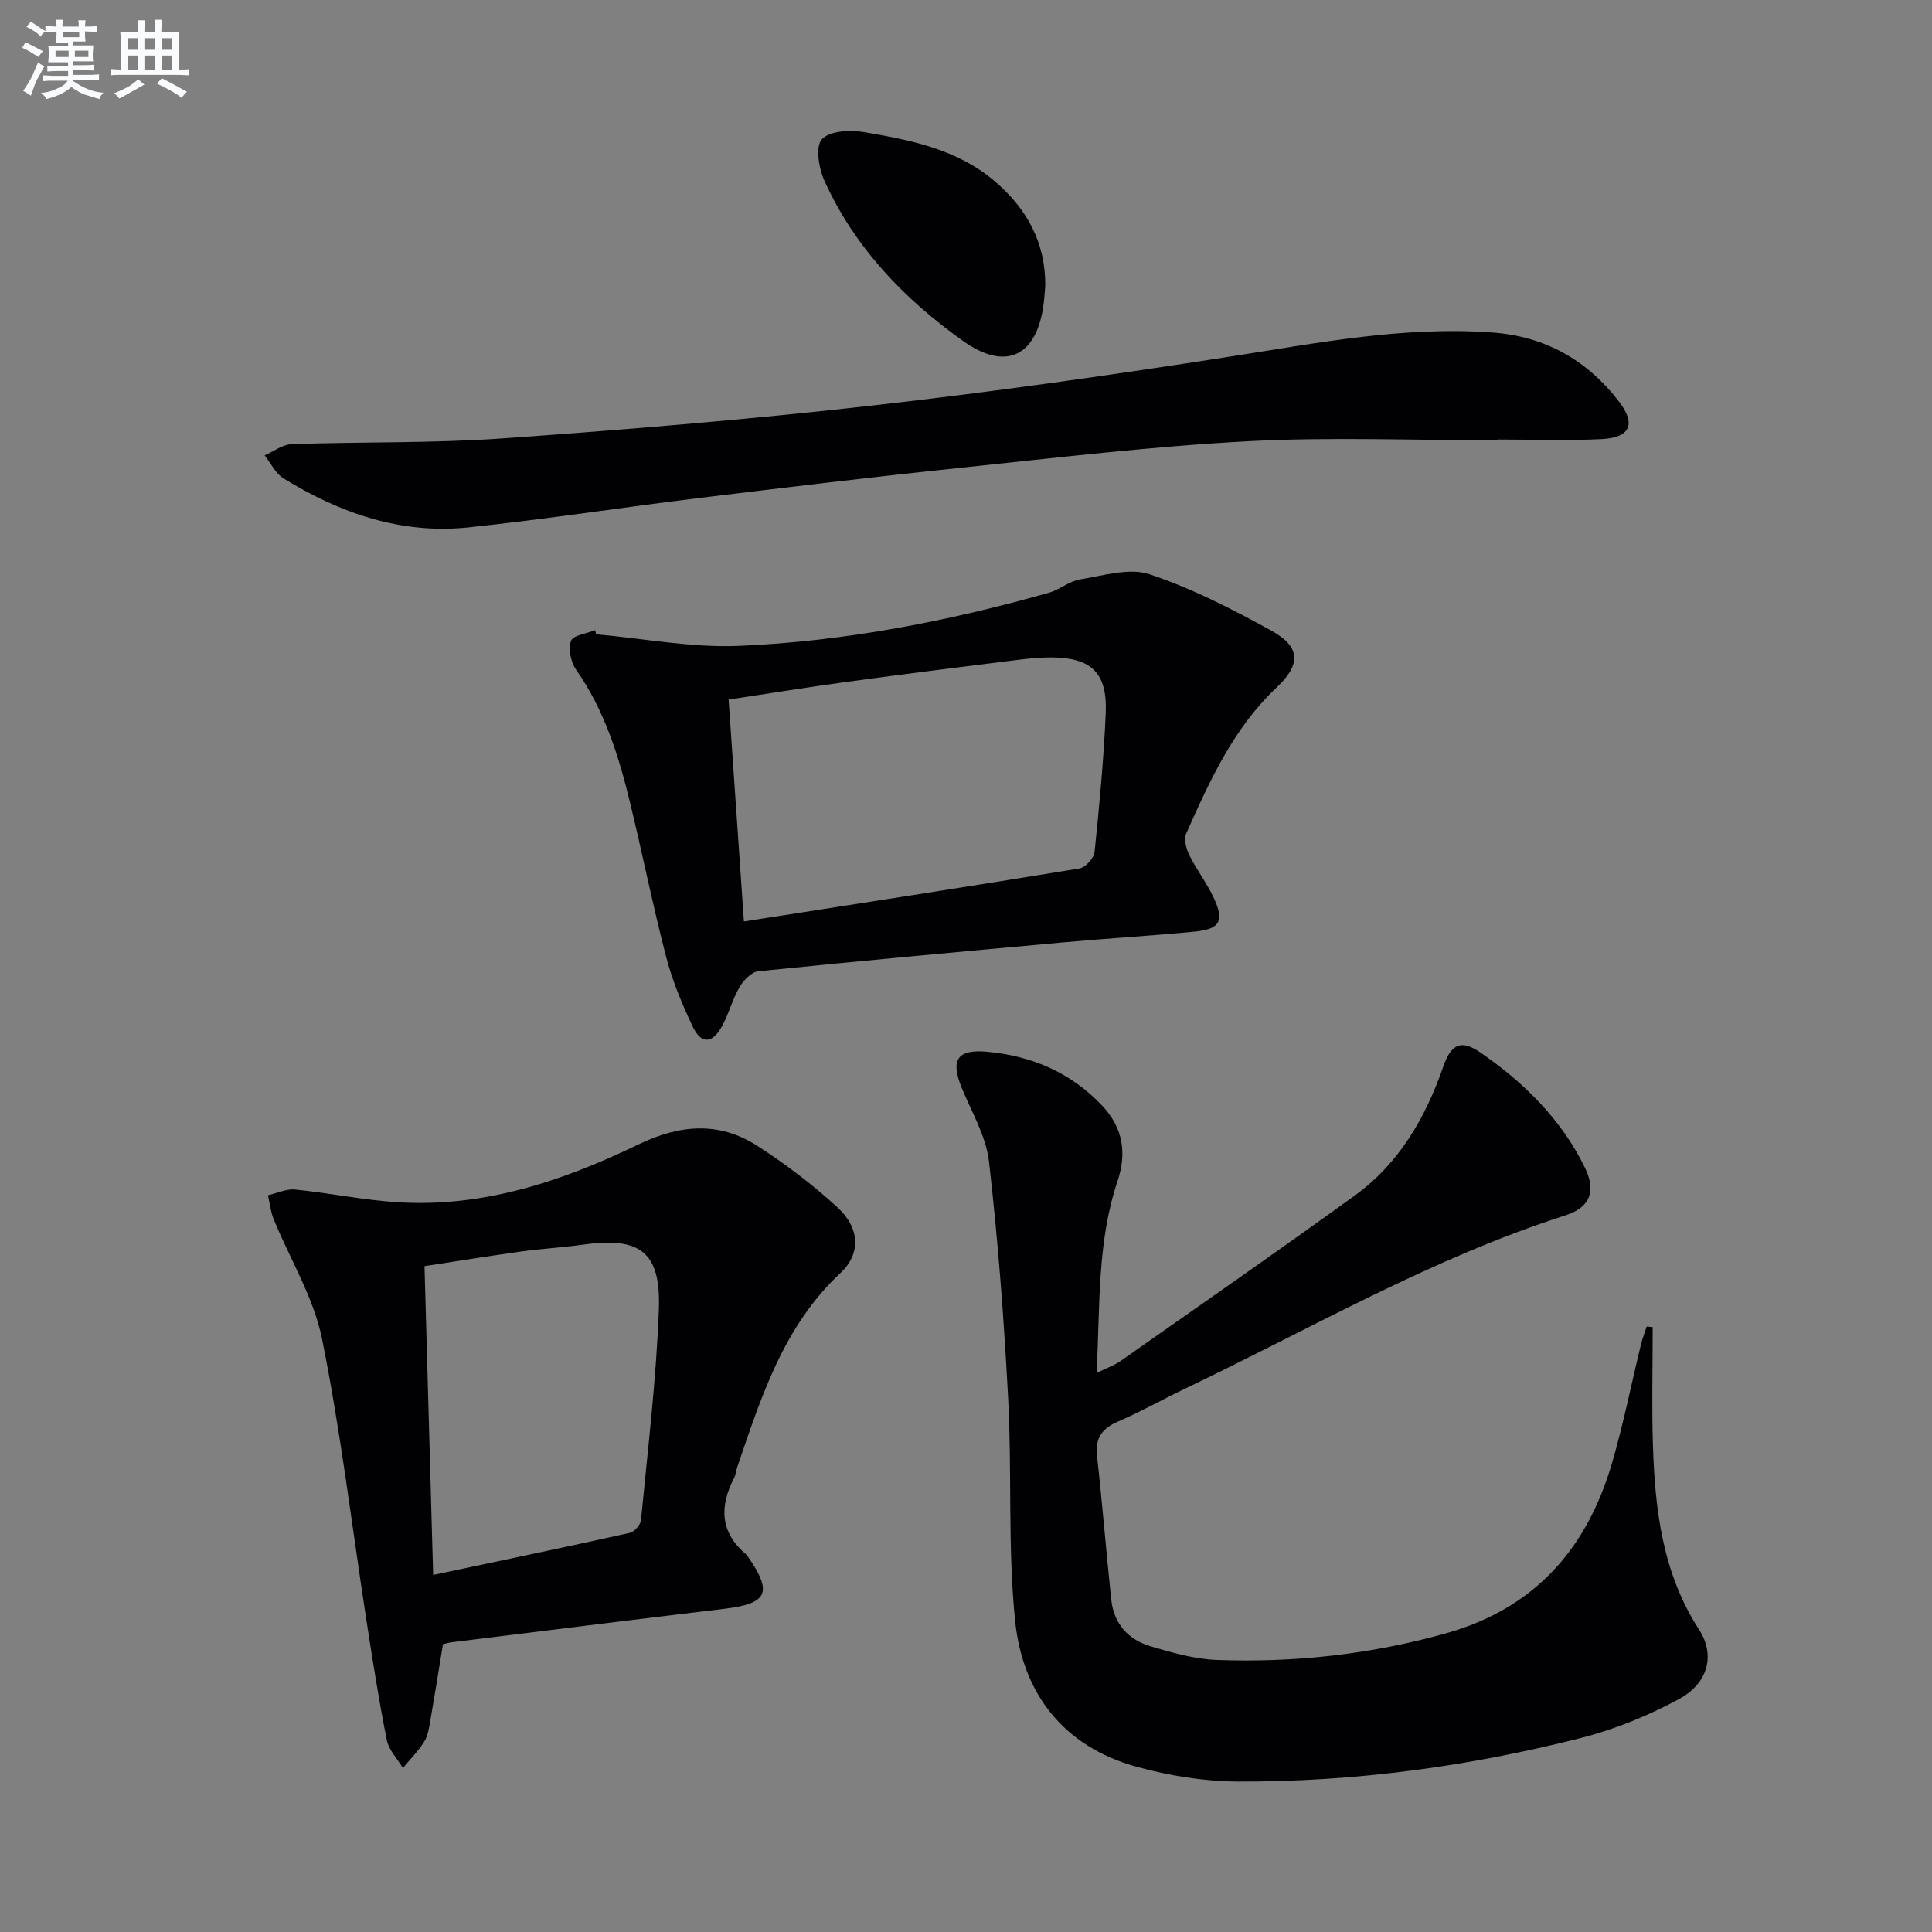
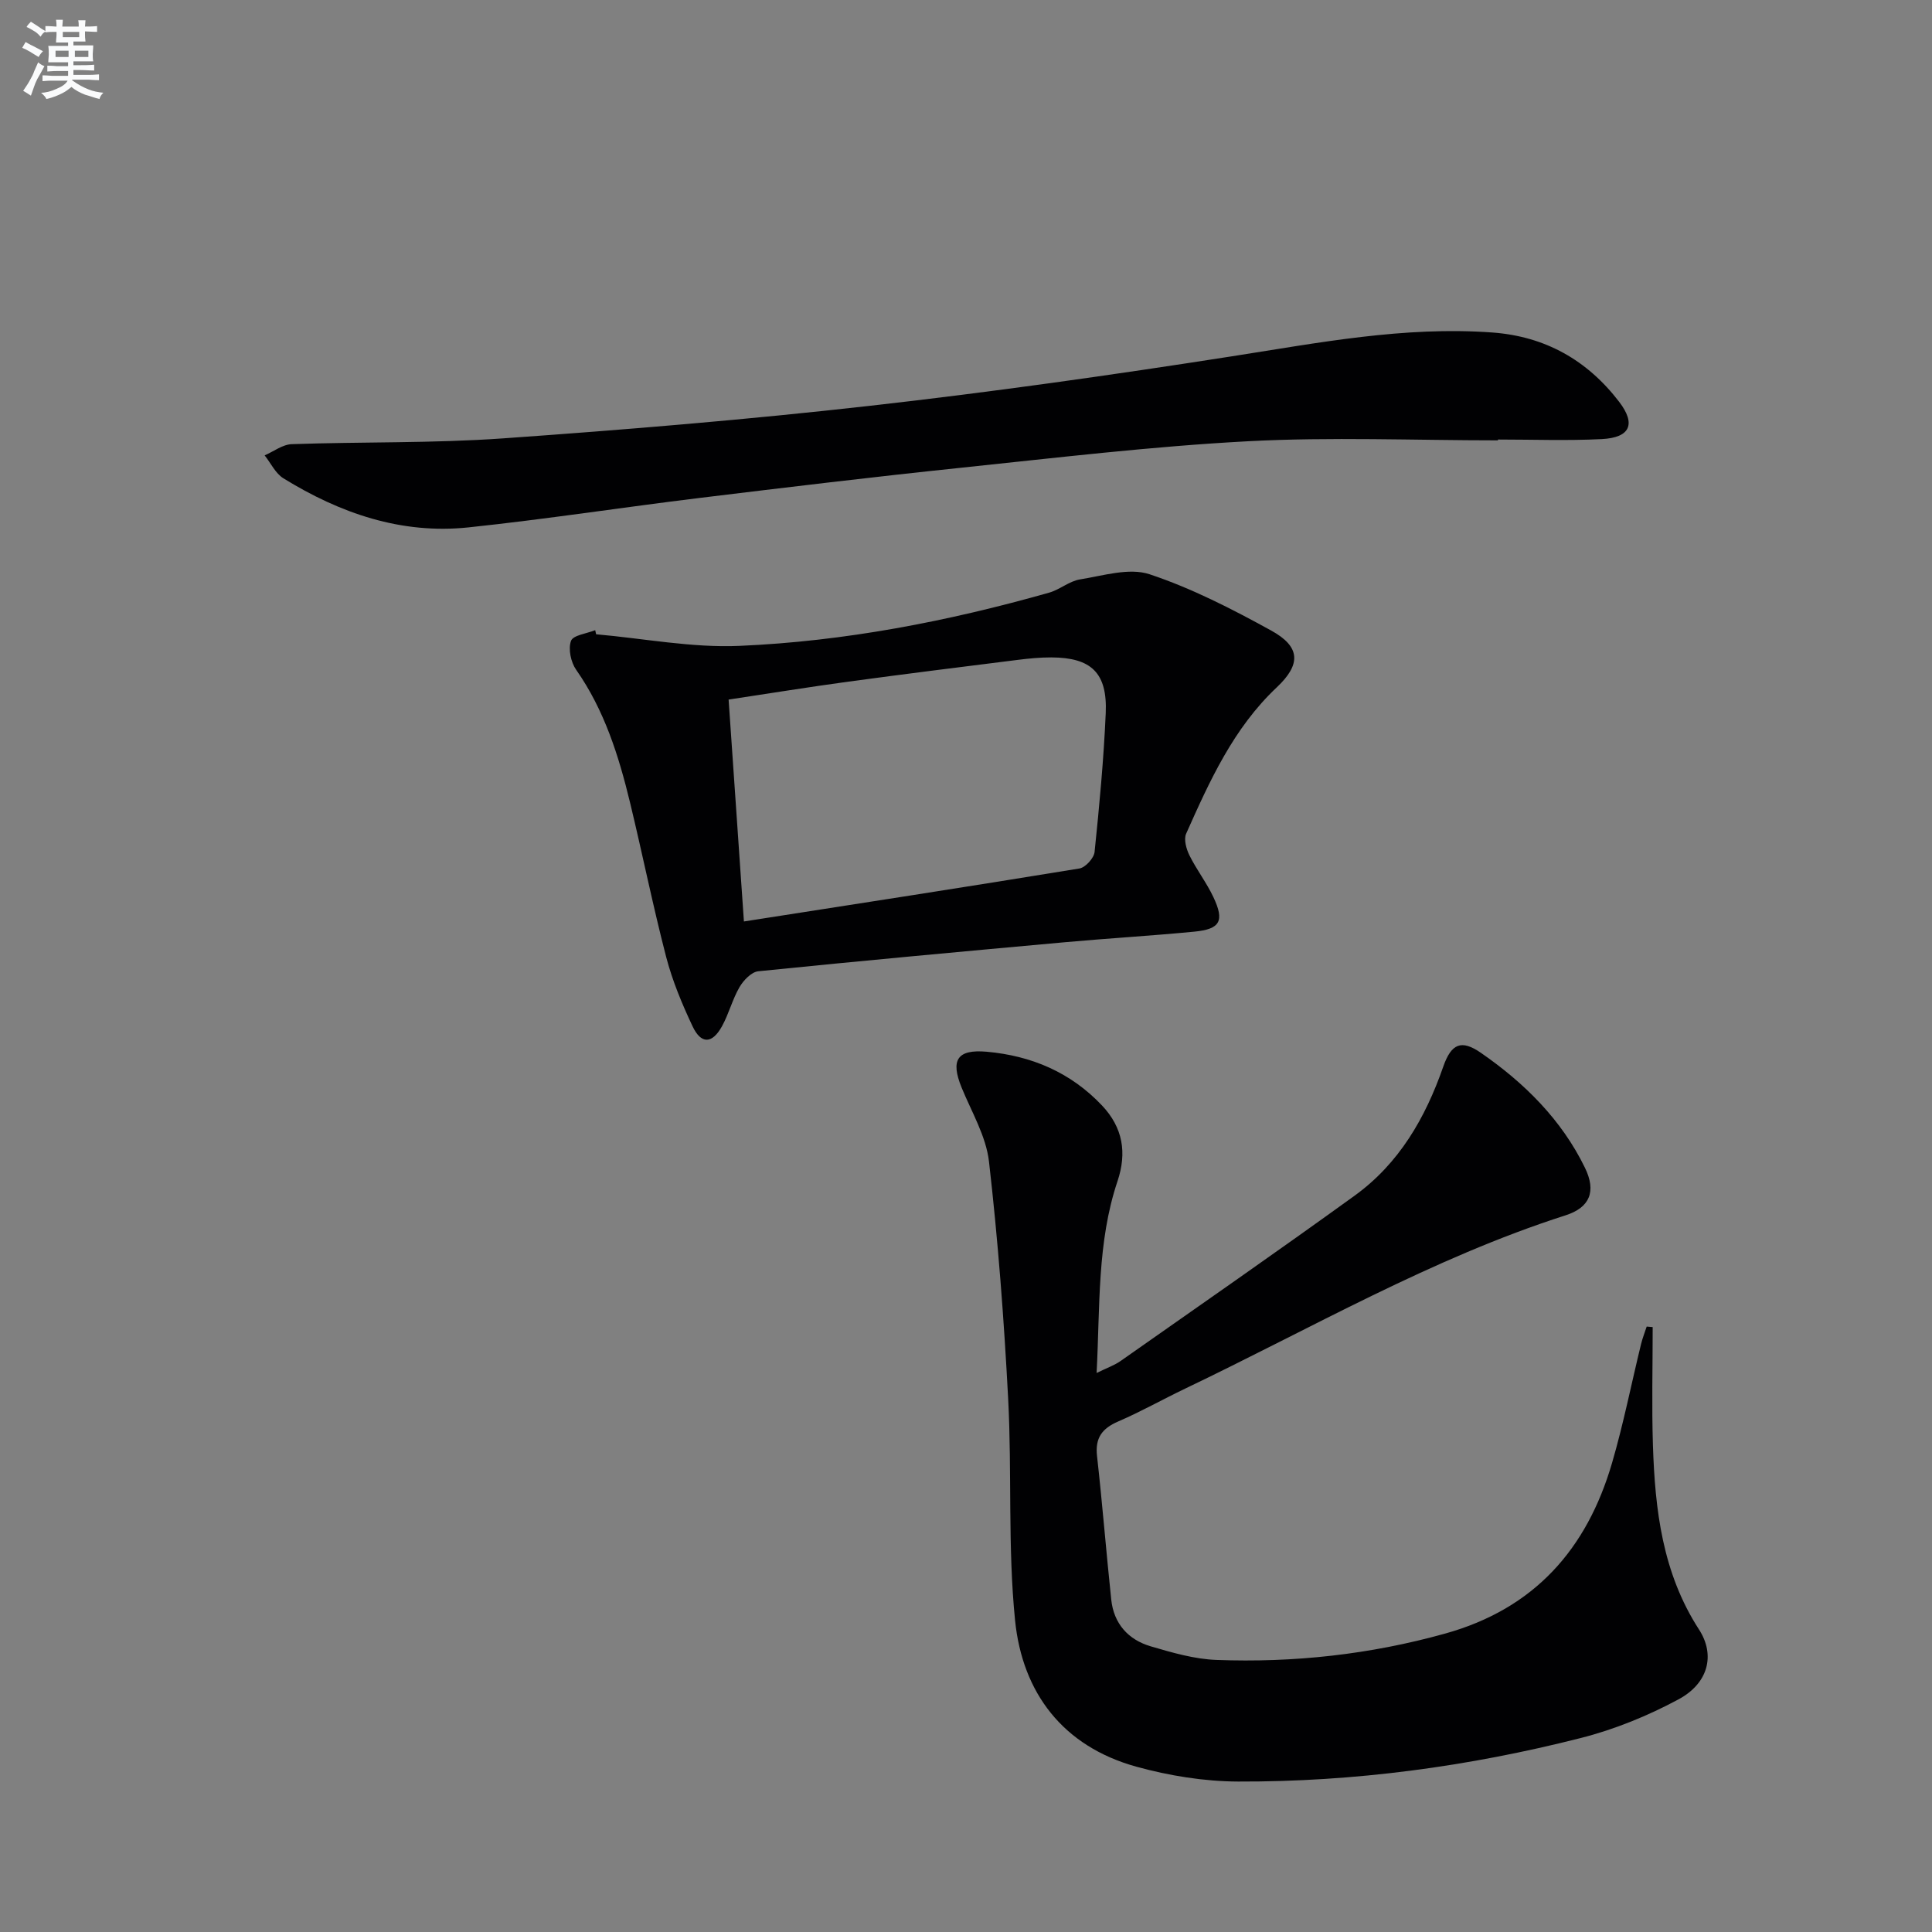
<svg xmlns="http://www.w3.org/2000/svg" enable-background="new 0 0 400 400" viewBox="0 0 400 400">
  <rect x="0" y="0" width="400" height="400" fill="#808080" stroke="none" />
  <g fill="#010103">
    <path d="m342.17 274.76c0 8.14-.21 16.29.05 24.43.43 13.38 1.96 26.47 9.54 38.18 3.43 5.3 1.91 11.15-4.22 14.45-6.35 3.42-13.24 6.23-20.23 8.01-23.25 5.92-46.96 9.1-70.97 9.02-7.04-.03-14.27-1.2-21.08-3.08-15.15-4.19-23.58-15.25-25.1-30.28-1.53-15.18-.63-30.6-1.43-45.88-.86-16.4-2.1-32.8-3.97-49.11-.6-5.26-3.6-10.27-5.67-15.33-2.33-5.72-.93-7.96 5.2-7.42 9.26.83 17.39 4.27 23.88 11.14 4.3 4.56 5.18 9.74 3.2 15.66-4.25 12.65-3.6 25.81-4.33 39.71 2.16-1.06 3.7-1.59 4.98-2.49 16.18-11.36 32.42-22.64 48.44-34.22 9.21-6.66 14.65-16.09 18.35-26.71 1.68-4.82 3.77-5.65 7.8-2.86 8.99 6.22 16.68 13.82 21.53 23.78 2.39 4.89 1.04 8.23-3.98 9.85-27.68 8.87-52.75 23.45-78.79 35.89-4.64 2.22-9.13 4.76-13.84 6.79-3.36 1.45-4.83 3.41-4.4 7.18 1.11 9.89 1.89 19.81 2.94 29.71.53 4.99 3.52 8.31 8.19 9.68 4.43 1.3 9.02 2.64 13.59 2.81 16.02.6 31.79-1.12 47.33-5.45 18.5-5.15 29.36-17.48 34.57-35.31 2.37-8.11 4.01-16.44 6.02-24.66.3-1.22.77-2.4 1.16-3.6.41.04.82.07 1.24.11z" />
-     <path d="m91.71 340.42c-.89 5.44-1.72 10.67-2.63 15.89-.26 1.46-.48 3.06-1.25 4.27-1.24 1.97-2.92 3.66-4.41 5.47-1.15-1.91-2.91-3.7-3.33-5.76-1.63-8.13-2.91-16.34-4.18-24.54-3.02-19.52-5.33-39.18-9.23-58.53-1.73-8.59-6.65-16.53-10.02-24.81-.63-1.55-.8-3.29-1.18-4.94 1.88-.43 3.81-1.37 5.62-1.19 7.09.71 14.11 2.18 21.2 2.63 17.79 1.13 34.18-4.38 49.87-11.96 8.52-4.12 16.67-4.84 24.63.29 5.83 3.76 11.46 8.01 16.56 12.71 4.65 4.28 4.97 9.57.62 13.64-11.75 10.99-16.35 25.56-21.3 40.04-.27.78-.33 1.66-.7 2.38-3.06 5.92-2.9 11.3 2.55 15.84.12.1.21.26.3.4 5.21 7.53 4.12 9.77-4.97 10.85-18.81 2.24-37.6 4.6-56.4 6.92-.61.08-1.22.28-1.75.4zm-2.03-14.34c14.14-3 27.43-5.76 40.68-8.71.96-.21 2.26-1.66 2.35-2.63 1.39-14.54 3.16-29.07 3.7-43.65.44-11.95-3.93-15.06-15.71-13.4-4.27.6-8.59.84-12.86 1.43-6.5.9-12.97 1.96-19.95 3.02.6 21.7 1.19 42.74 1.79 63.94z" />
    <path d="m123.42 131.32c9.9.87 19.84 2.83 29.68 2.4 21.77-.94 43.14-5.07 64.12-11.02 2.21-.63 4.16-2.38 6.38-2.74 4.78-.76 10.16-2.47 14.39-1.07 8.74 2.9 17.09 7.2 25.2 11.66 6.11 3.36 6.19 7.01 1.15 11.76-8.96 8.44-13.89 19.36-18.76 30.29-.53 1.18.03 3.17.68 4.49 1.47 2.97 3.54 5.64 4.95 8.63 2.35 4.96 1.44 6.65-3.95 7.17-8.92.86-17.88 1.38-26.81 2.19-21.16 1.92-42.32 3.86-63.45 6.01-1.42.14-3.07 1.87-3.89 3.28-1.49 2.56-2.21 5.55-3.65 8.14-2.02 3.63-4.3 3.71-6.06 0-2.18-4.62-4.18-9.42-5.47-14.35-2.75-10.59-4.91-21.33-7.48-31.97-2.35-9.71-5.32-19.18-11.17-27.53-1.09-1.56-1.67-4.29-1.06-5.97.43-1.19 3.26-1.51 5.01-2.22.07.29.13.57.19.85zm30.6 59.46c23.66-3.69 46.57-7.22 69.46-10.97 1.24-.2 3-2.13 3.14-3.41.99-9.57 1.89-19.16 2.31-28.76.36-8.33-2.99-11.5-11.26-11.53-2.32-.01-4.65.22-6.95.51-11.68 1.46-23.36 2.92-35.02 4.5-8.17 1.11-16.31 2.43-24.85 3.72 1.05 15.32 2.08 30.18 3.17 45.94z" />
    <path d="m310.14 91.17c-17.28 0-34.6-.73-51.83.19-19.88 1.06-39.69 3.43-59.5 5.5-18 1.88-35.96 4.04-53.93 6.23-15.97 1.95-31.88 4.41-47.88 6.1-13.92 1.47-26.6-2.93-38.32-10.16-1.65-1.02-2.61-3.14-3.89-4.75 1.87-.81 3.71-2.25 5.6-2.32 14.59-.51 29.22-.17 43.77-1.2 25.34-1.79 50.69-3.89 75.93-6.74 25.06-2.82 50.05-6.36 74.96-10.25 17.9-2.79 35.66-6.26 53.92-4.93 10.94.8 19.65 5.73 26.25 14.34 3.54 4.62 2.3 7.43-3.6 7.73-7.15.36-14.32.09-21.48.09z" />
-     <path d="m216.41 59.21c-.1 1.17-.17 2.33-.31 3.49-1.33 11.02-7.77 14.27-16.72 7.89-12.2-8.69-22.43-19.33-28.69-33.17-1.16-2.56-1.91-7.01-.54-8.57 1.53-1.75 5.82-1.99 8.67-1.51 9.65 1.64 19.32 3.52 27.14 10.19 6.67 5.7 10.53 12.73 10.45 21.68z" />
  </g>
  <path d="m6.8 9.5c.6.3 1.3.7 2.1 1.1-.4.4-.7.8-.9 1.2-.7-.4-1.3-.8-1.8-1.1s-1.1-.6-1.6-.8c.2-.4.5-.8.7-1.2.4.2.8.5 1.5.8zm.9 6.9c-.3.6-.5 1.1-.7 1.7s-.4 1.1-.6 1.7c-.6-.4-1.1-.7-1.6-1 .7-1 1.2-1.8 1.5-2.4.3-.5.6-1.1.8-1.7.3-.6.5-1.2.8-1.8.3.3.8.6 1.3.8-.7 1.3-1.2 2.2-1.5 2.7zm.1-11c.4.3 1 .7 1.7 1.1-.5.2-.8.6-1.1 1.1-.5-.6-1-1-1.4-1.2s-.9-.6-1.5-.8c.2-.4.5-.7.9-1.1.5.3.9.6 1.4.9zm10.5 13.1c1 .4 2 .6 3.1.7-.4.4-.7.8-.8 1.3-.9-.2-1.9-.6-3-.9-1-.4-2-.9-2.8-1.6-.5.4-1.1.9-1.9 1.3s-1.9.9-3.3 1.2c-.1-.3-.5-.8-1.1-1.3 1 0 2.1-.3 3.2-.8 1.2-.5 1.9-1 2.3-1.7h-3.2c-.4 0-1 0-2 .1v-1.2c1 0 1.7.1 2 .1h3.3v-1h-2.3c-.2 0-.9 0-2 .1v-1.2c1.2 0 1.9.1 2 .1h2.3v-.8h-4.1c0-.7.1-1.2.1-1.6 0-.5 0-1.1-.1-1.8h4.1v-.7h-2.5c0-.6.1-1.1.1-1.6v-.6h-.5c-.4 0-1 0-1.8.1v-1.3c1.2 0 1.9.1 2.1.1h.2c0-.3 0-.8-.1-1.4h1.4c0 .6-.1 1-.1 1.4h3.4c0-.4 0-.8-.1-1.3h1.5c0 .4-.1.9-.1 1.3.7 0 1.5 0 2.5-.1v1.2c-1 0-1.8-.1-2.5-.1v.6c0 .3 0 .8.1 1.5h-2.5v.8h4.1c0 .8-.1 1.3-.1 1.8s0 1 .1 1.5h-4.1v.8h1.4c.8 0 1.8 0 2.9-.1v1.2c-1 0-1.9-.1-2.8-.1h-1.5v1h3.2c.3 0 1 0 2.1-.1v1.2c-1.1 0-1.8-.1-2.1-.1h-3.4l-.1.1c1.4 1 2.4 1.5 3.4 1.9zm-4.1-6.7v-1.3h-2.7v1.3zm2.2-4.1v-1.1h-3.4v1.1zm1.9 4.1v-1.3h-2.8v1.3z" fill="#fafbfc" />
-   <path d="m37 6.7v2.3 5.4c1 0 1.8 0 2.2-.1v1.3c-.6 0-1.5-.1-2.5-.1h-11.9c-.7 0-1.3 0-1.8.1v-1.3c.5 0 1.1.1 2 .1v-5.2c0-1 0-1.8-.1-2.5h3.7c0-1.3 0-2.1-.1-2.5h1.5c0 .4-.1 1.3-.1 2.5h2.2c0-1.2 0-2.1-.1-2.6h1.5c0 .4-.1 1.3-.1 2.6zm-12.3 13.7c-.3-.4-.7-.8-1.1-1.1 1.1-.4 2.1-.9 2.9-1.3.8-.5 1.5-1 2.1-1.6.4.4.9.8 1.3 1.1-2.5 1.4-4.2 2.4-5.2 2.9zm3.9-10.1v-2.4h-2.2v2.4zm0 4.1v-2.9h-2.2v2.9zm3.5-4.1v-2.4h-2.2v2.4zm0 4.1v-2.9h-2.2v2.9zm.4 2.9 1-1.1c.6.3 1.4.7 2.5 1.3s2 1.1 2.7 1.5c-.4.4-.8.8-1.1 1.3-.8-.8-2.5-1.7-5.1-3zm3.1-7v-2.4h-2.1v2.4zm0 4.1v-2.9h-2.1v2.9z" fill="#fafbfc" />
</svg>